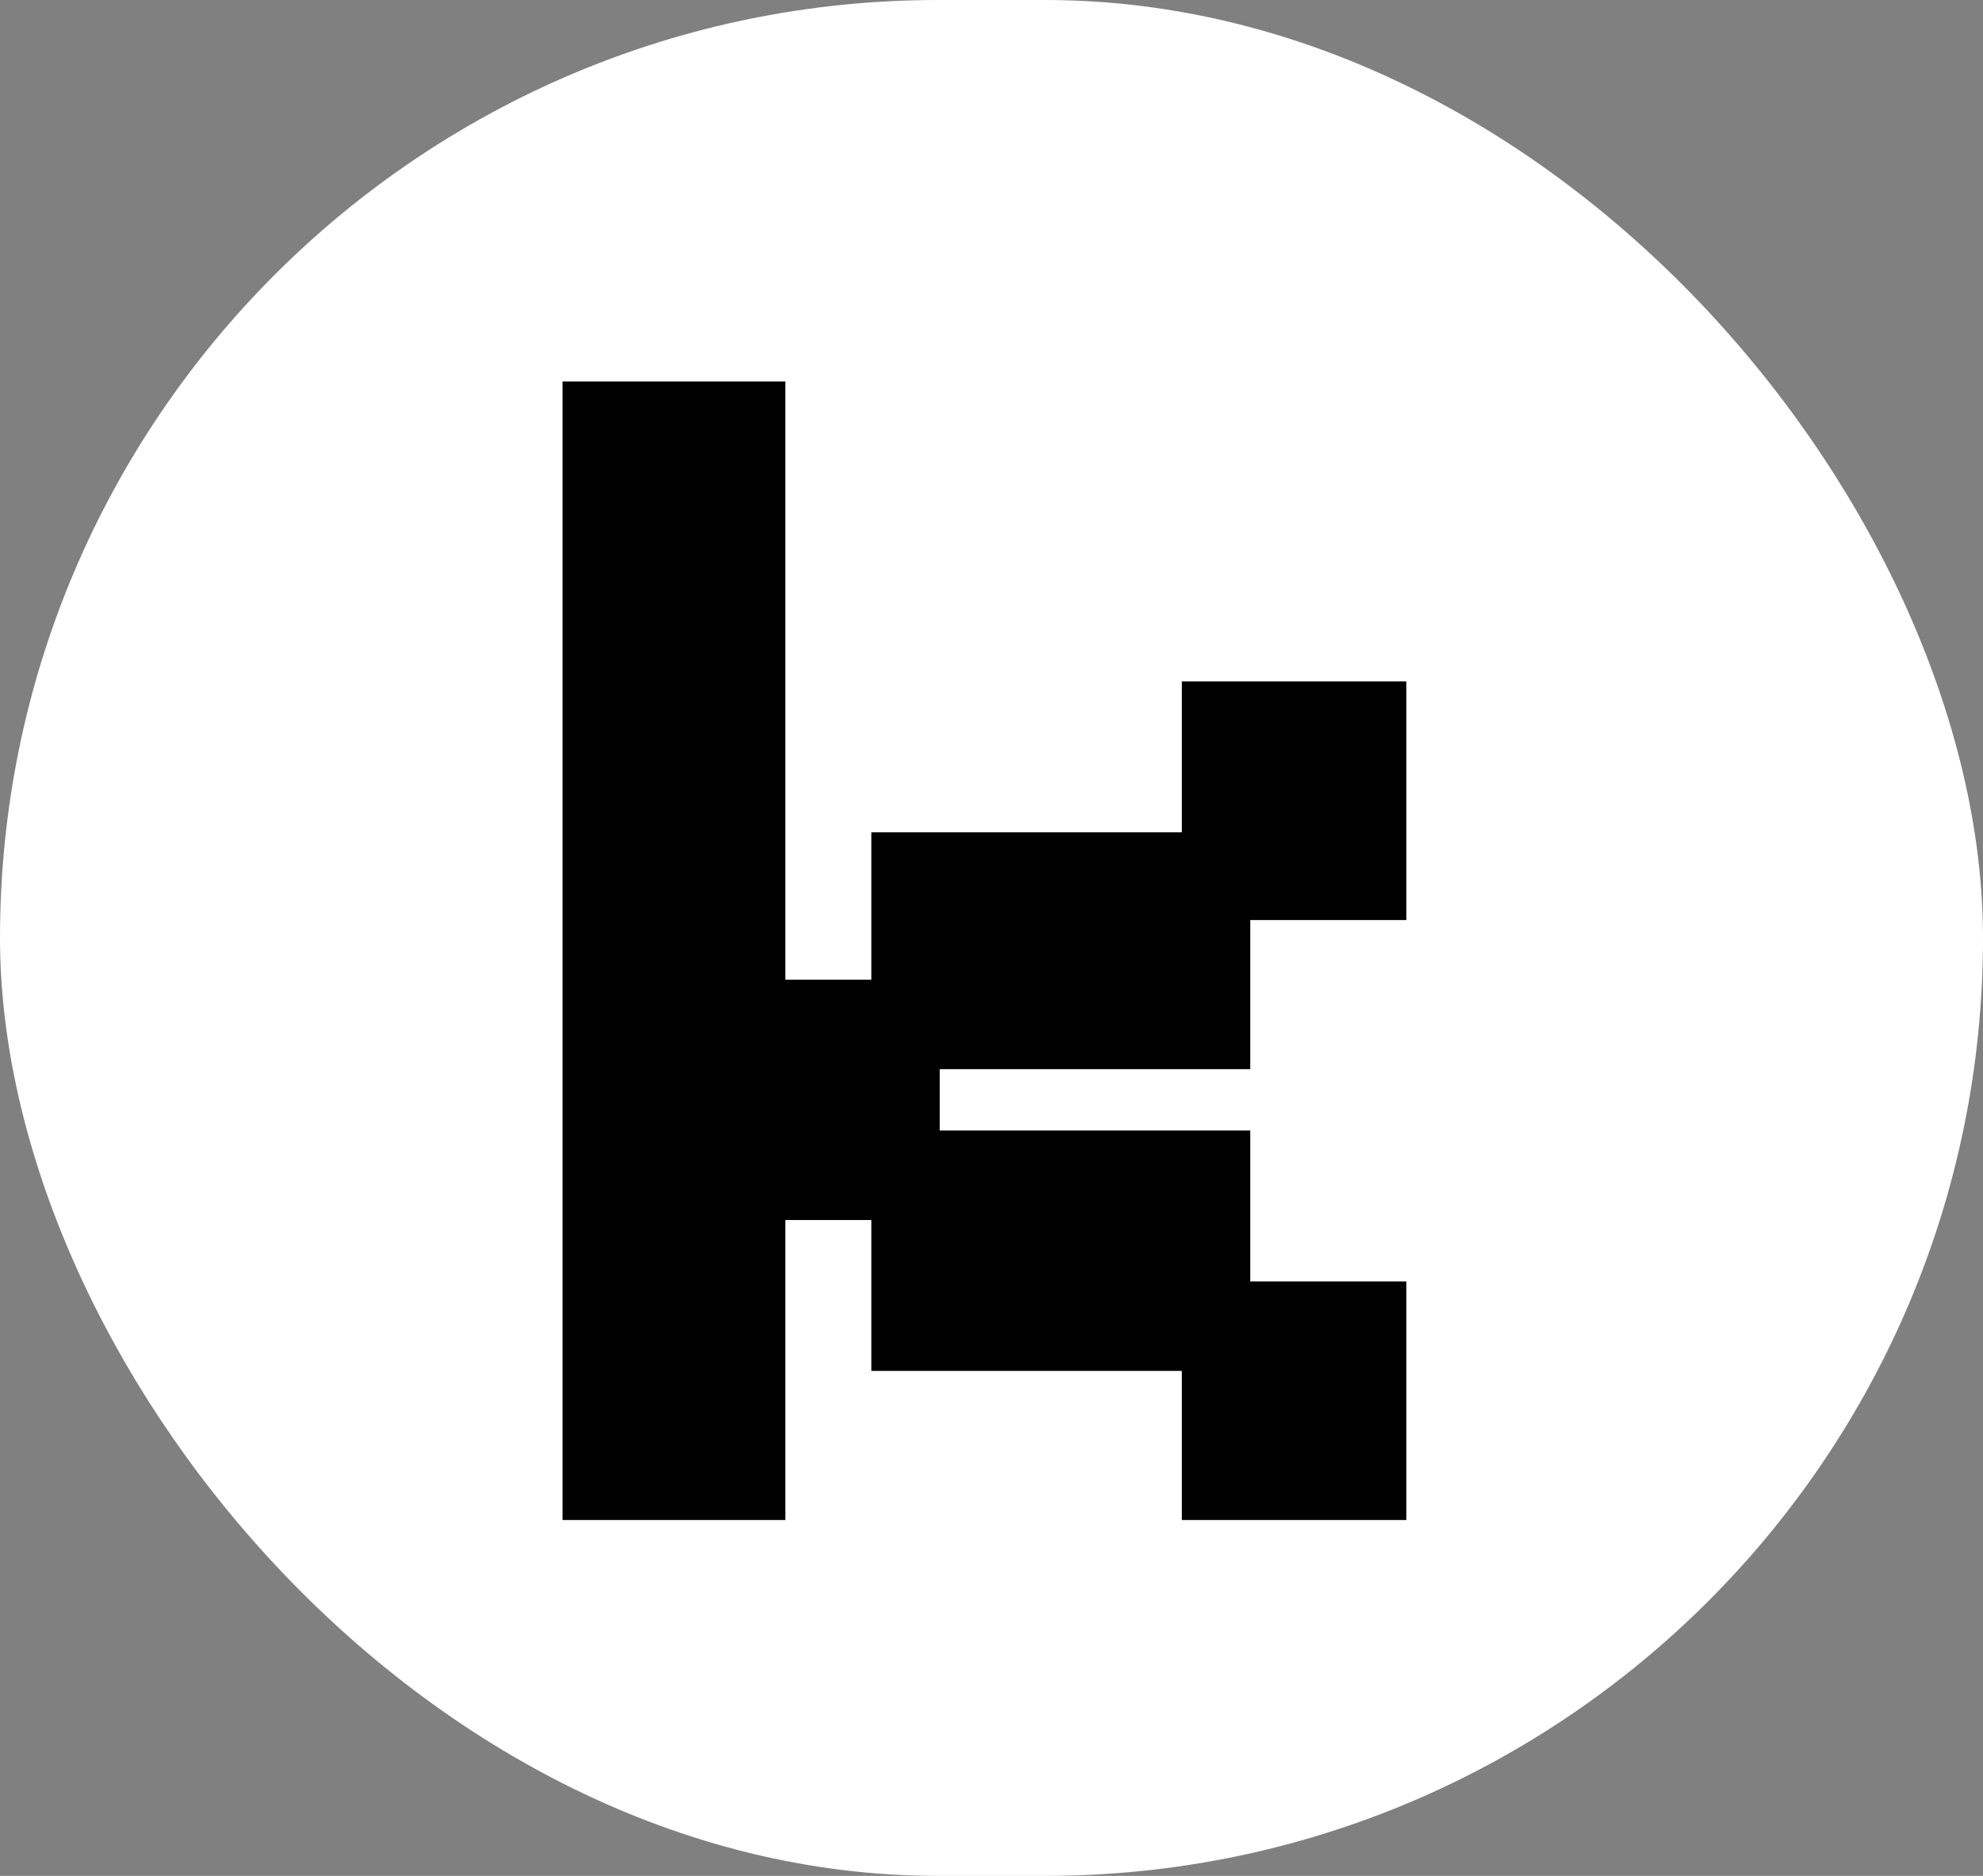
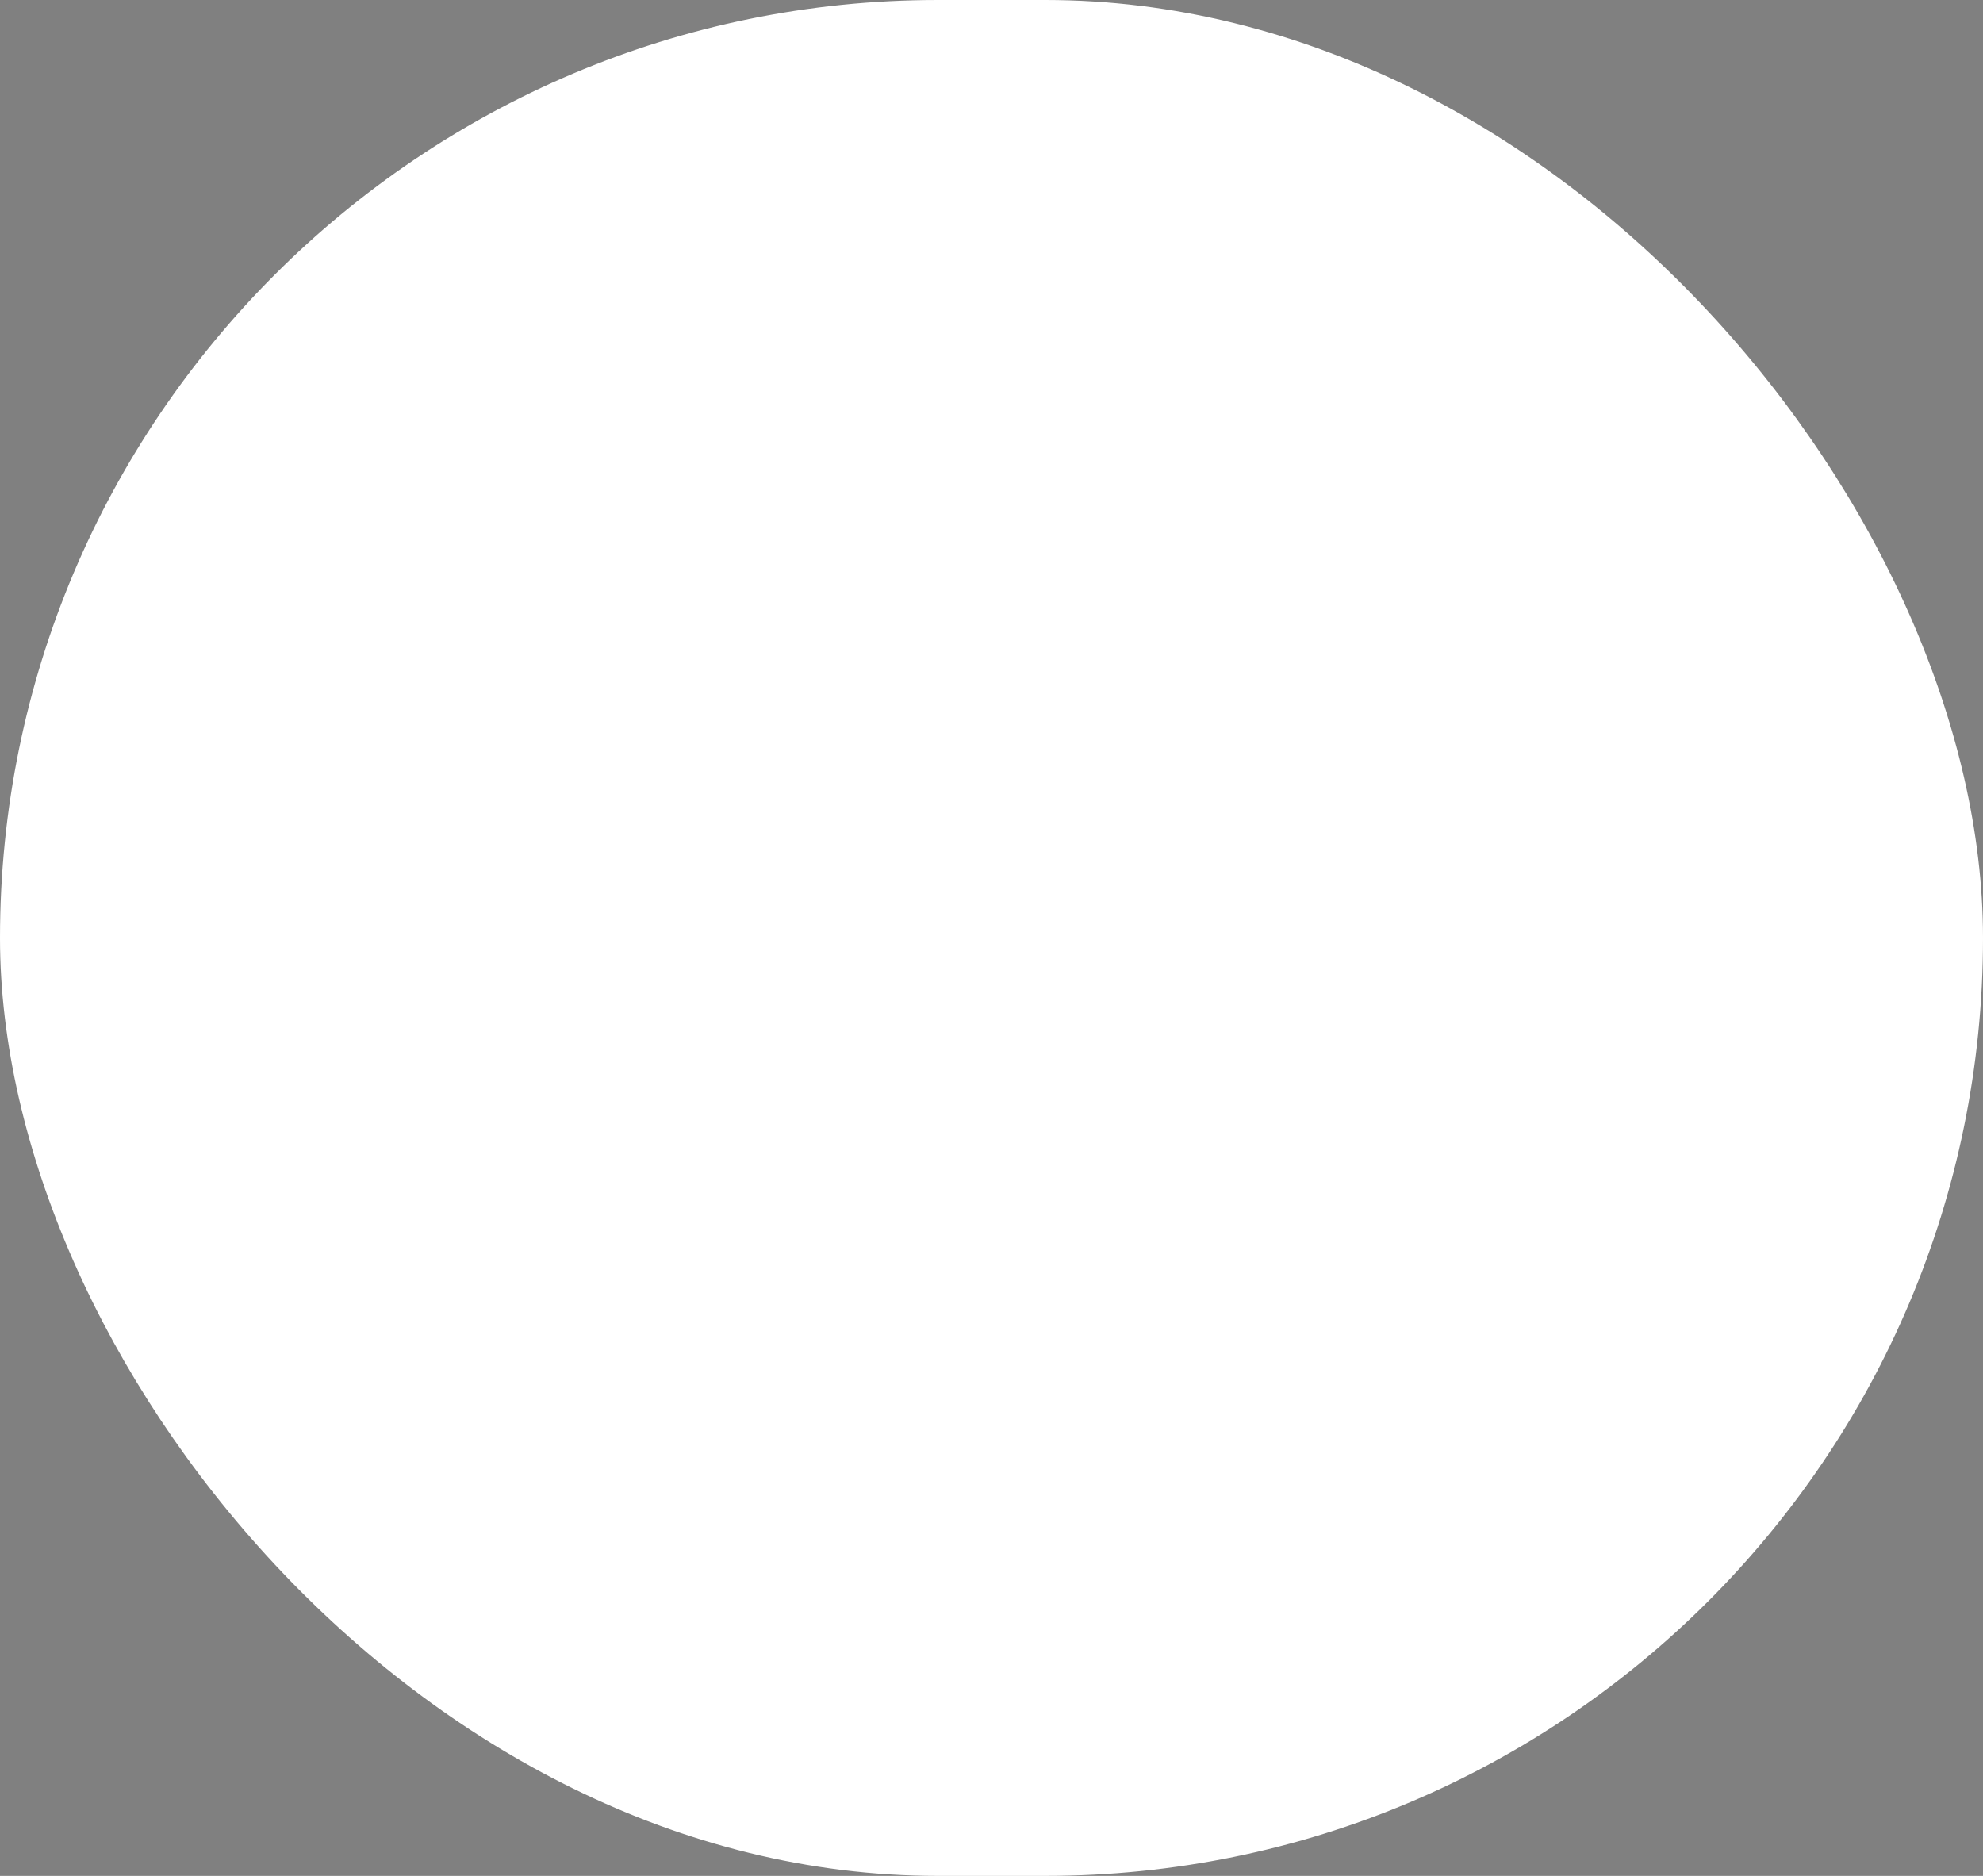
<svg xmlns="http://www.w3.org/2000/svg" width="37" height="35" viewBox="0 0 37 35" fill="none">
  <rect x="0" y="0" width="37" height="35" fill="#808080" stroke="none" />
  <rect width="37" height="35" rx="17.5" fill="white" />
-   <path d="M10.497 28.36V7.117H14.654V18.279H16.258V15.529H22.051V12.714H26.241V17.166H23.328V19.948H17.534V21.093H23.328V23.909H26.241V28.36H22.051V25.578H16.258V22.763H14.654V28.36H10.497Z" fill="black" />
</svg>